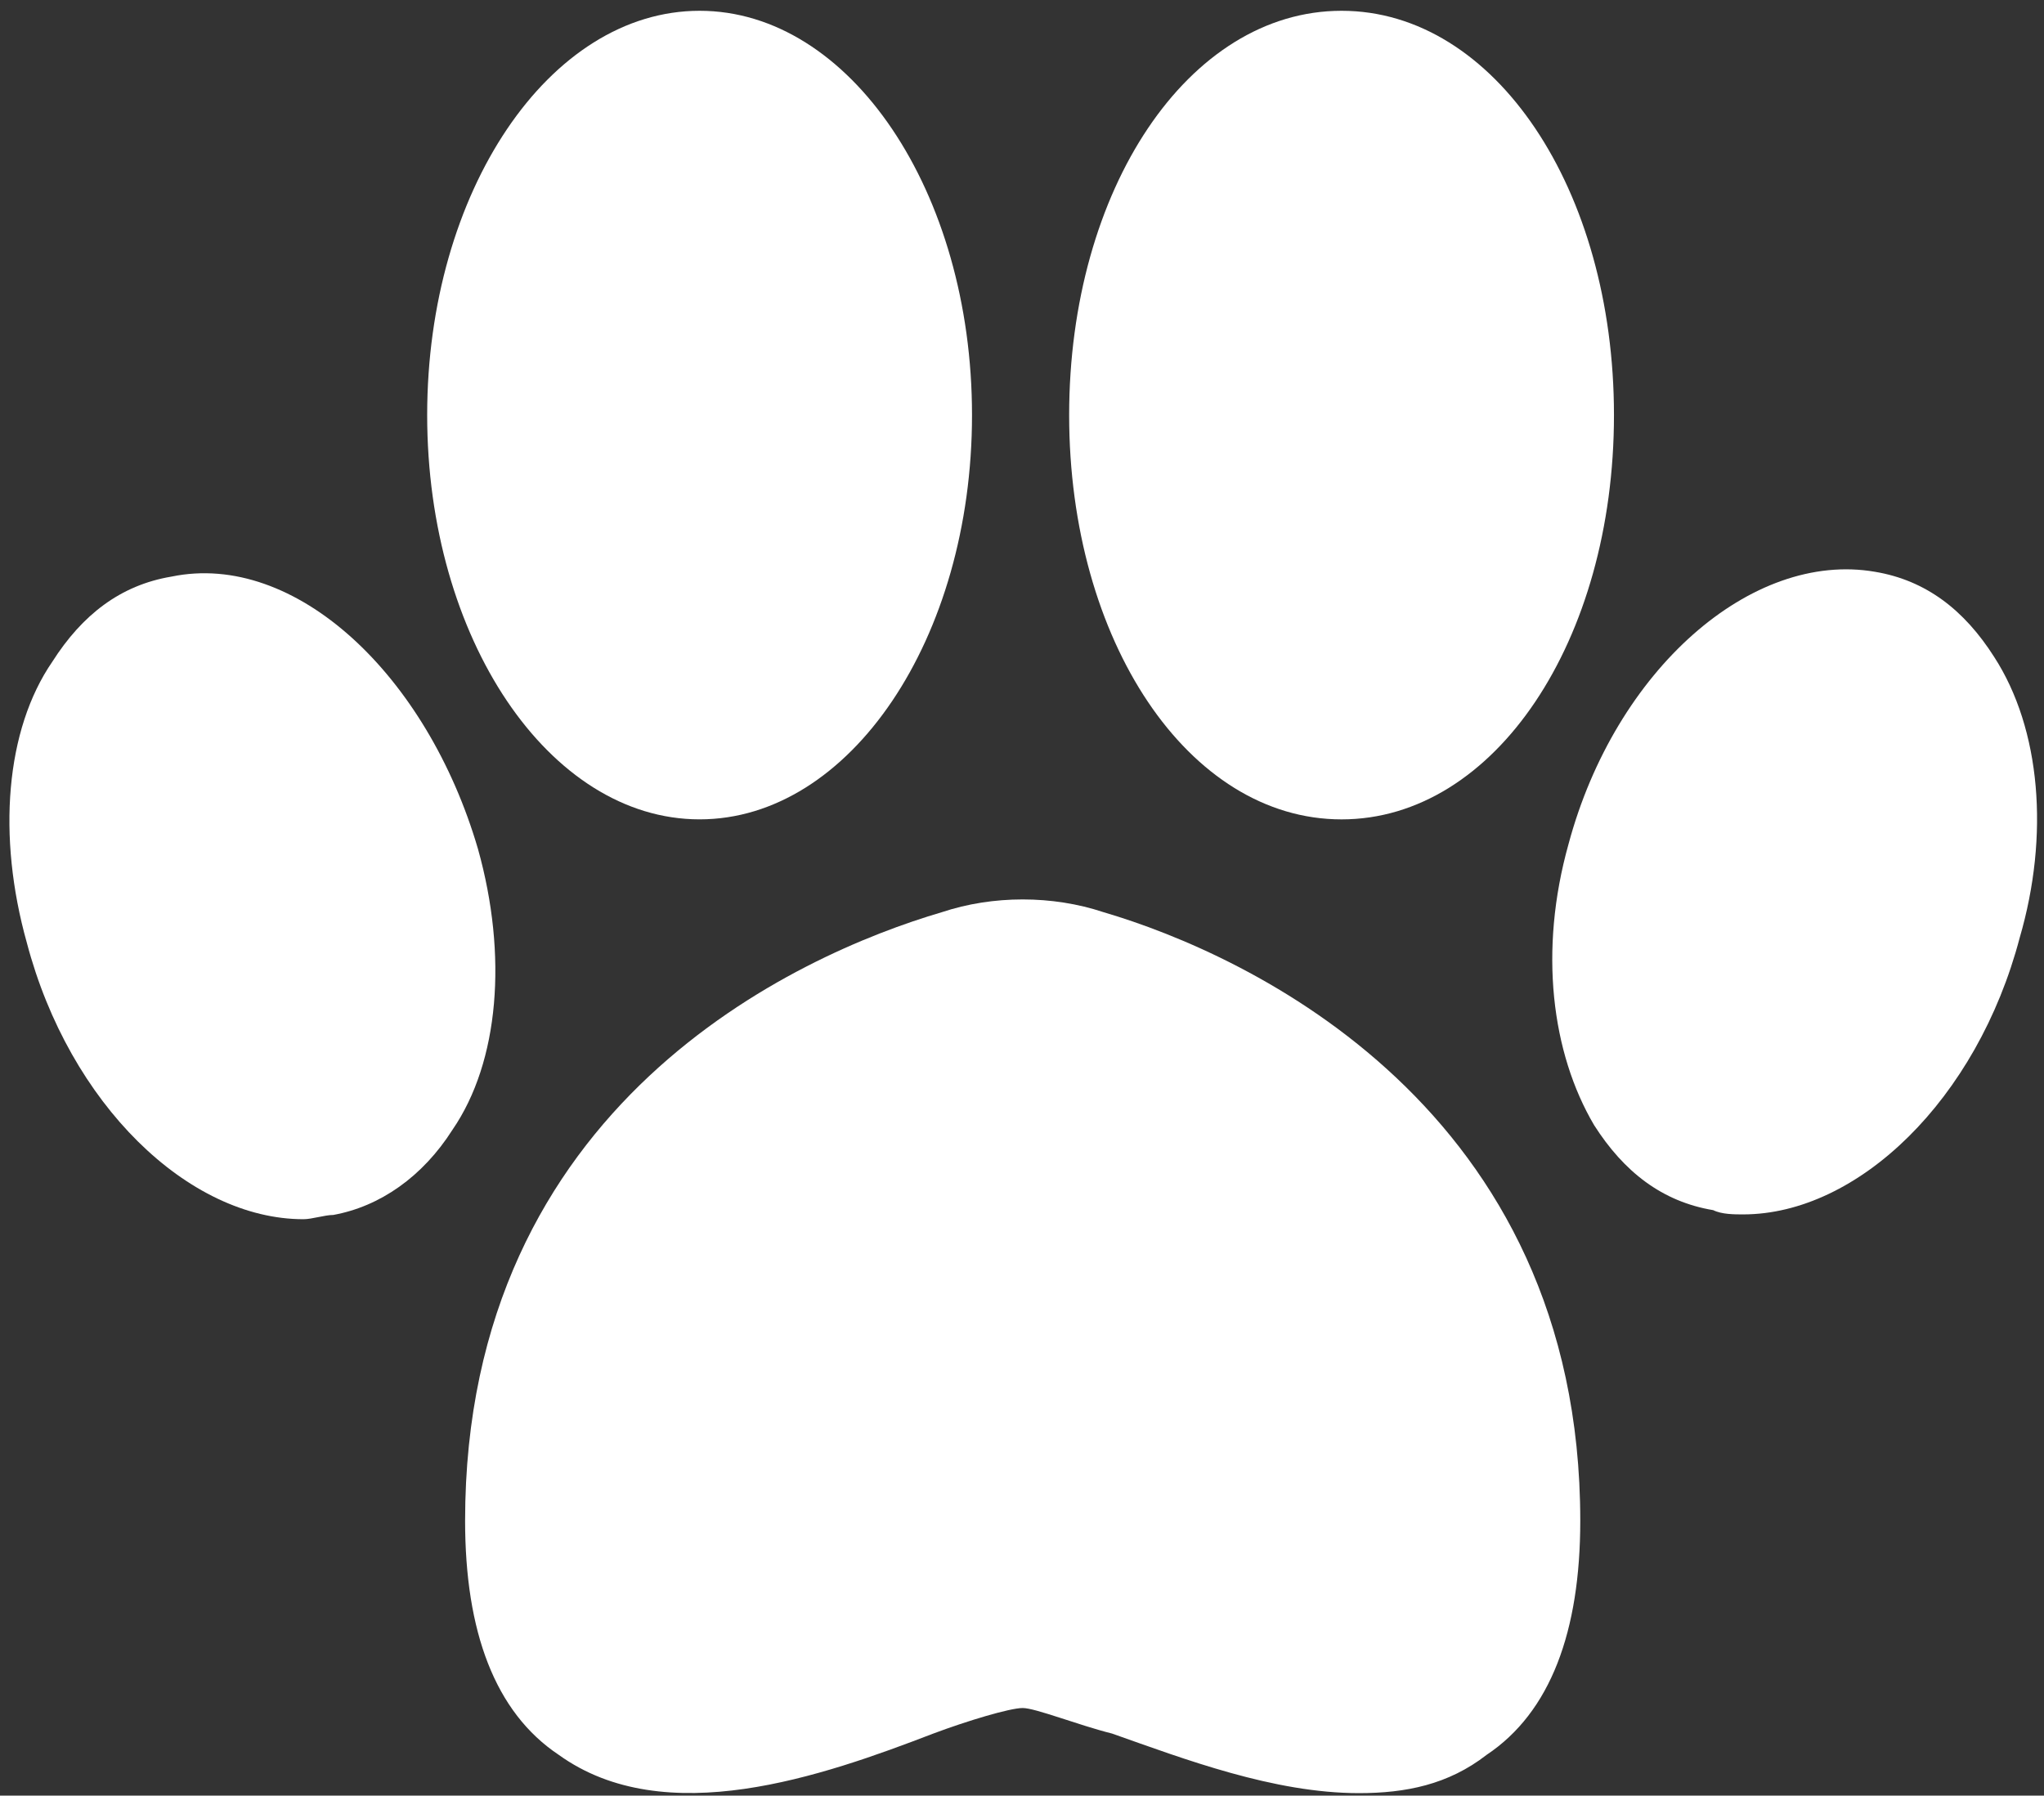
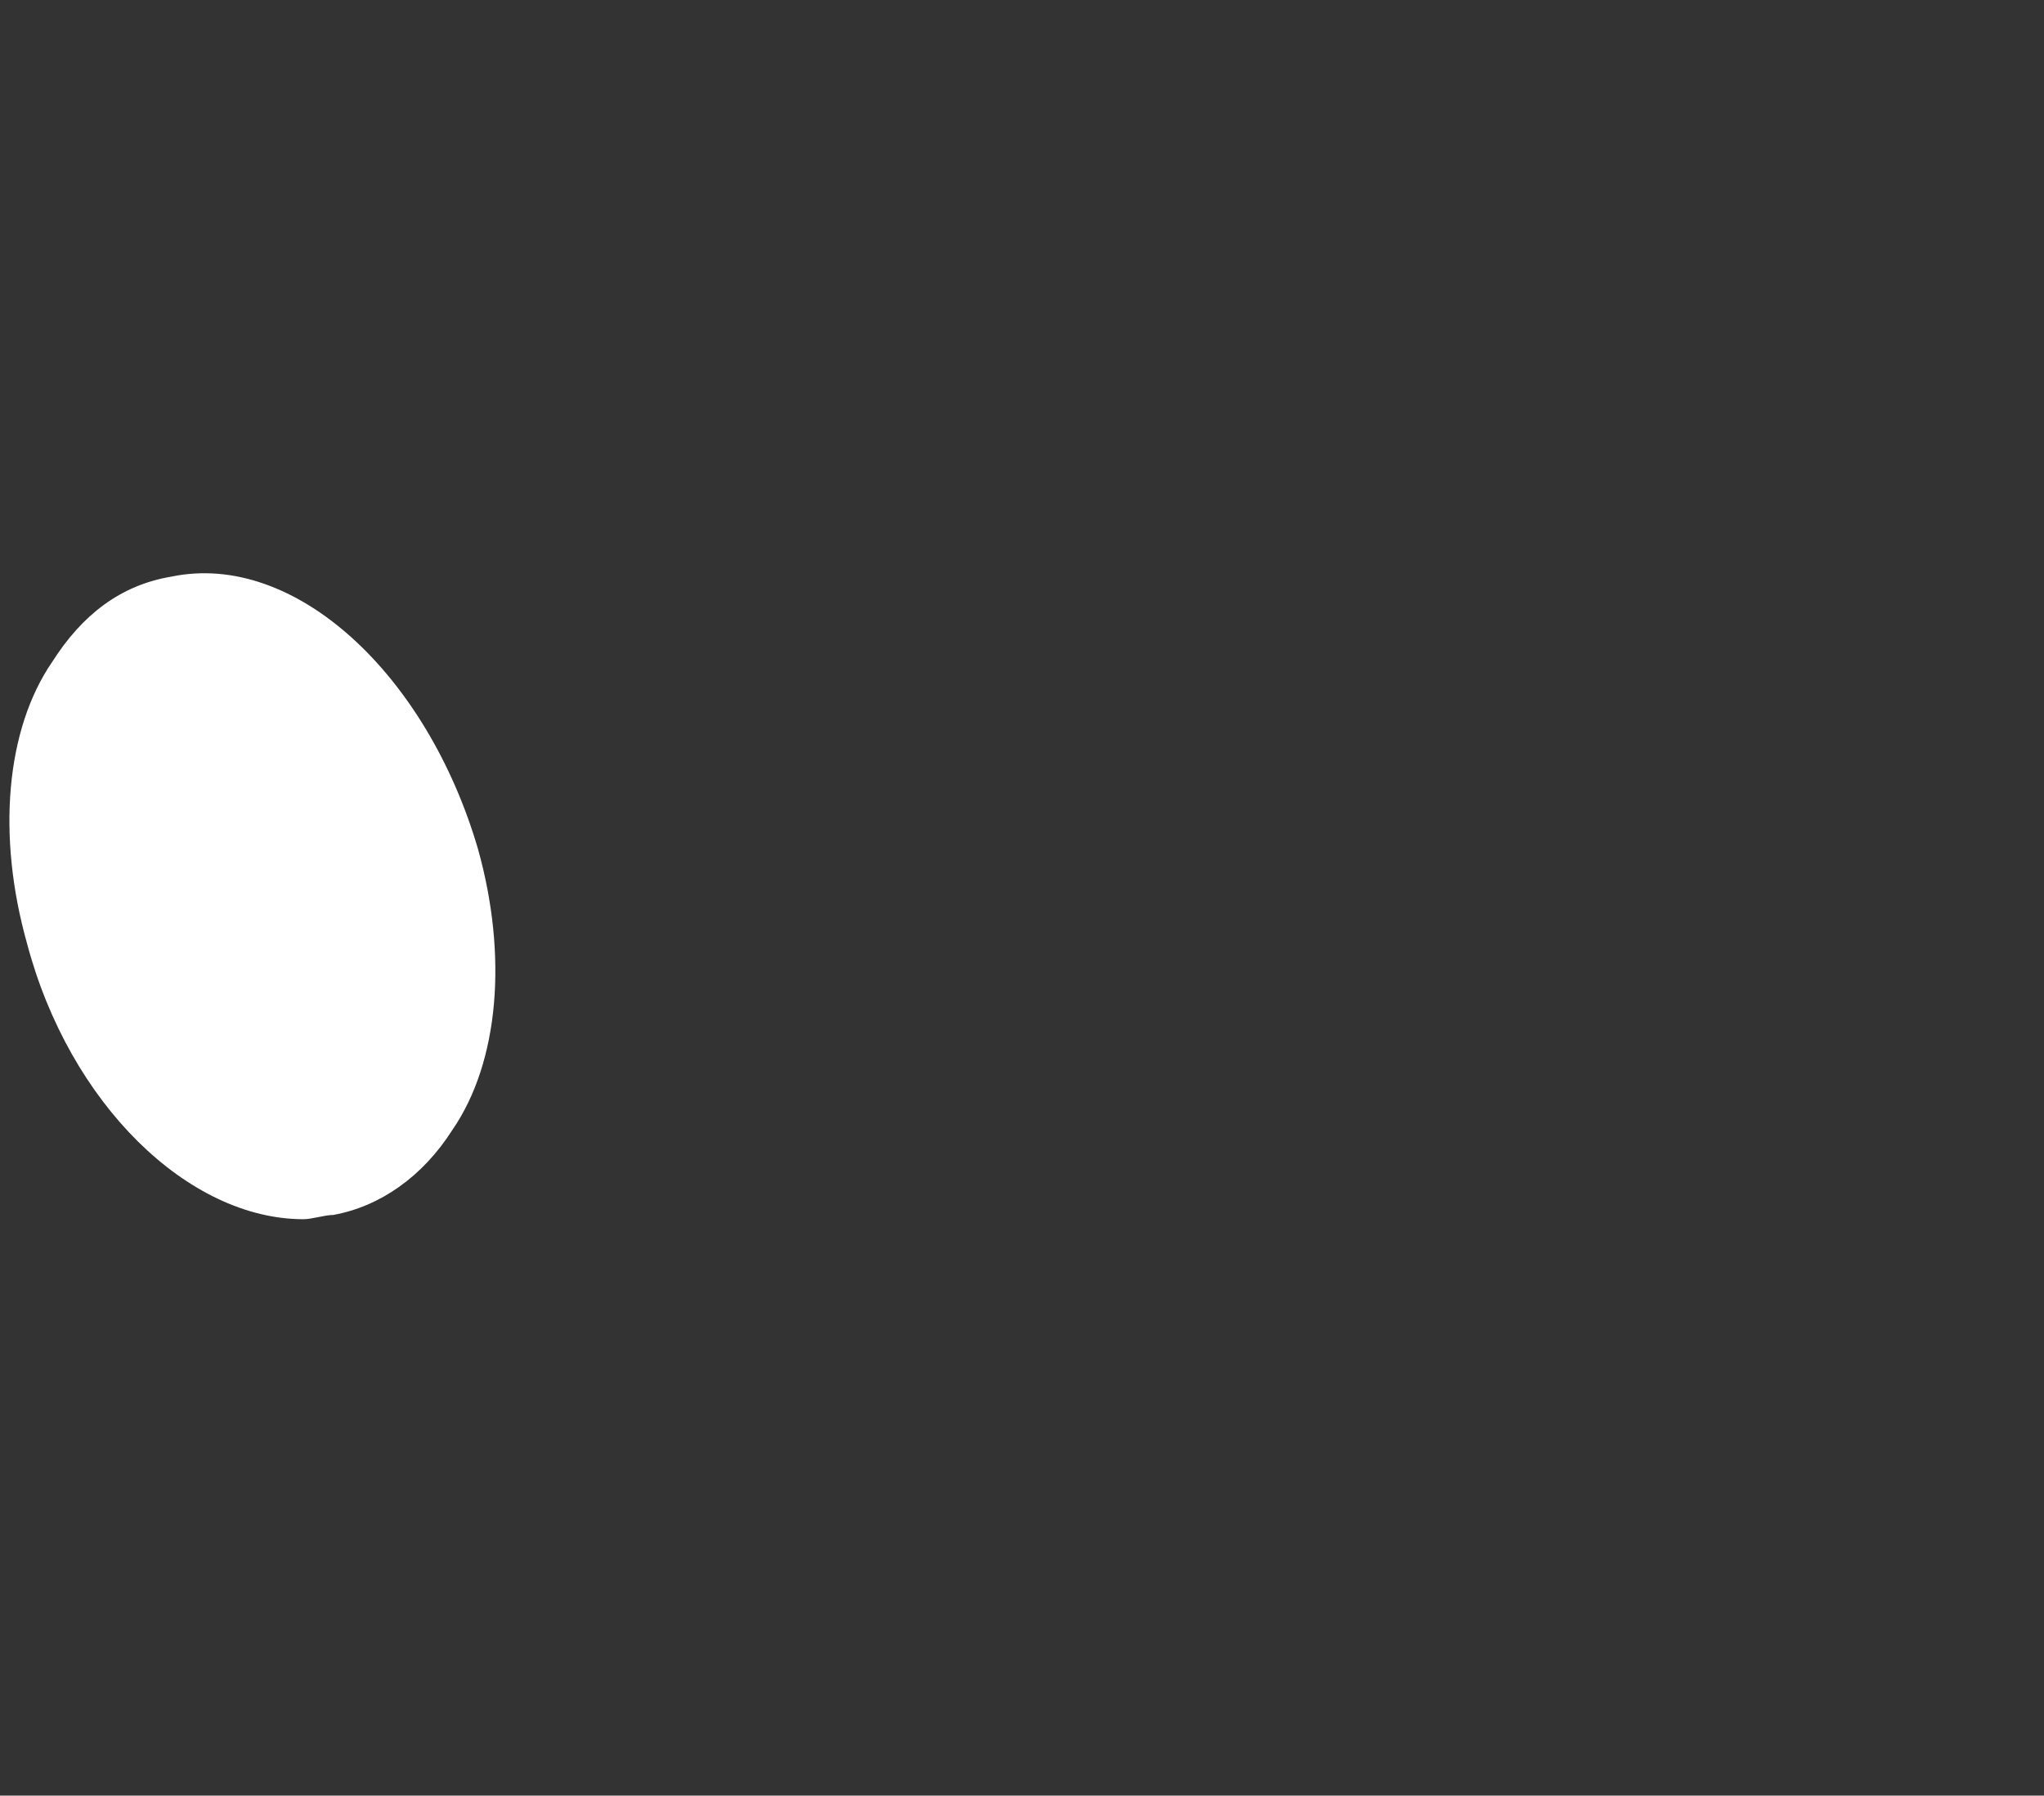
<svg xmlns="http://www.w3.org/2000/svg" viewBox="0 0 173 152" fill="none">
  <rect x="0" y="0" width="173" height="152" fill="#333333" stroke="none" />
-   <path d="M39.365 128.734C39.365 138.101 41.886 144.946 47.29 148.548C56.297 155.033 69.626 150.349 78.993 146.747C81.875 145.666 85.477 144.585 86.558 144.585C87.639 144.585 91.241 146.026 94.123 146.747C100.248 148.908 107.813 151.79 115.018 151.79C118.981 151.79 122.583 151.07 125.826 148.548C131.229 144.946 133.751 138.101 133.751 128.734C133.751 93.79 105.651 80.82 93.403 77.218C89.08 75.777 84.036 75.777 79.713 77.218C67.465 80.82 39.365 93.429 39.365 128.734Z" fill="white" />
-   <path d="M170.942 79.384C167.34 93.073 157.252 102.8 147.526 102.8C146.805 102.8 145.724 102.8 145.004 102.44C140.681 101.72 137.439 99.198 134.917 95.235C131.314 89.111 130.233 80.465 132.755 71.458C136.718 56.688 148.246 46.601 158.693 48.402C163.016 49.123 166.259 51.644 168.781 55.607C172.743 61.731 173.464 70.738 170.942 79.384Z" fill="white" />
-   <path d="M59.212 69.359C71.946 69.359 82.269 54.037 82.269 35.136C82.269 16.235 71.946 0.913 59.212 0.913C46.478 0.913 36.155 16.235 36.155 35.136C36.155 54.037 46.478 69.359 59.212 69.359Z" fill="white" />
  <path d="M40.455 71.865C42.977 80.872 42.256 89.878 38.293 95.642C35.772 99.605 32.169 102.127 28.206 102.847C27.486 102.847 26.405 103.207 25.684 103.207C15.957 103.207 5.87 93.481 2.268 79.791C-0.254 70.785 0.467 61.778 4.429 56.014C6.951 52.051 10.194 49.53 14.517 48.809C24.964 46.648 36.132 57.095 40.455 71.865Z" fill="white" />
-   <path d="M136.603 35.137C136.603 54.23 126.516 69.361 113.547 69.361C100.578 69.361 90.491 54.23 90.491 35.137C90.491 16.044 100.578 0.913 113.547 0.913C126.516 0.913 136.603 16.044 136.603 35.137Z" fill="white" />
</svg>